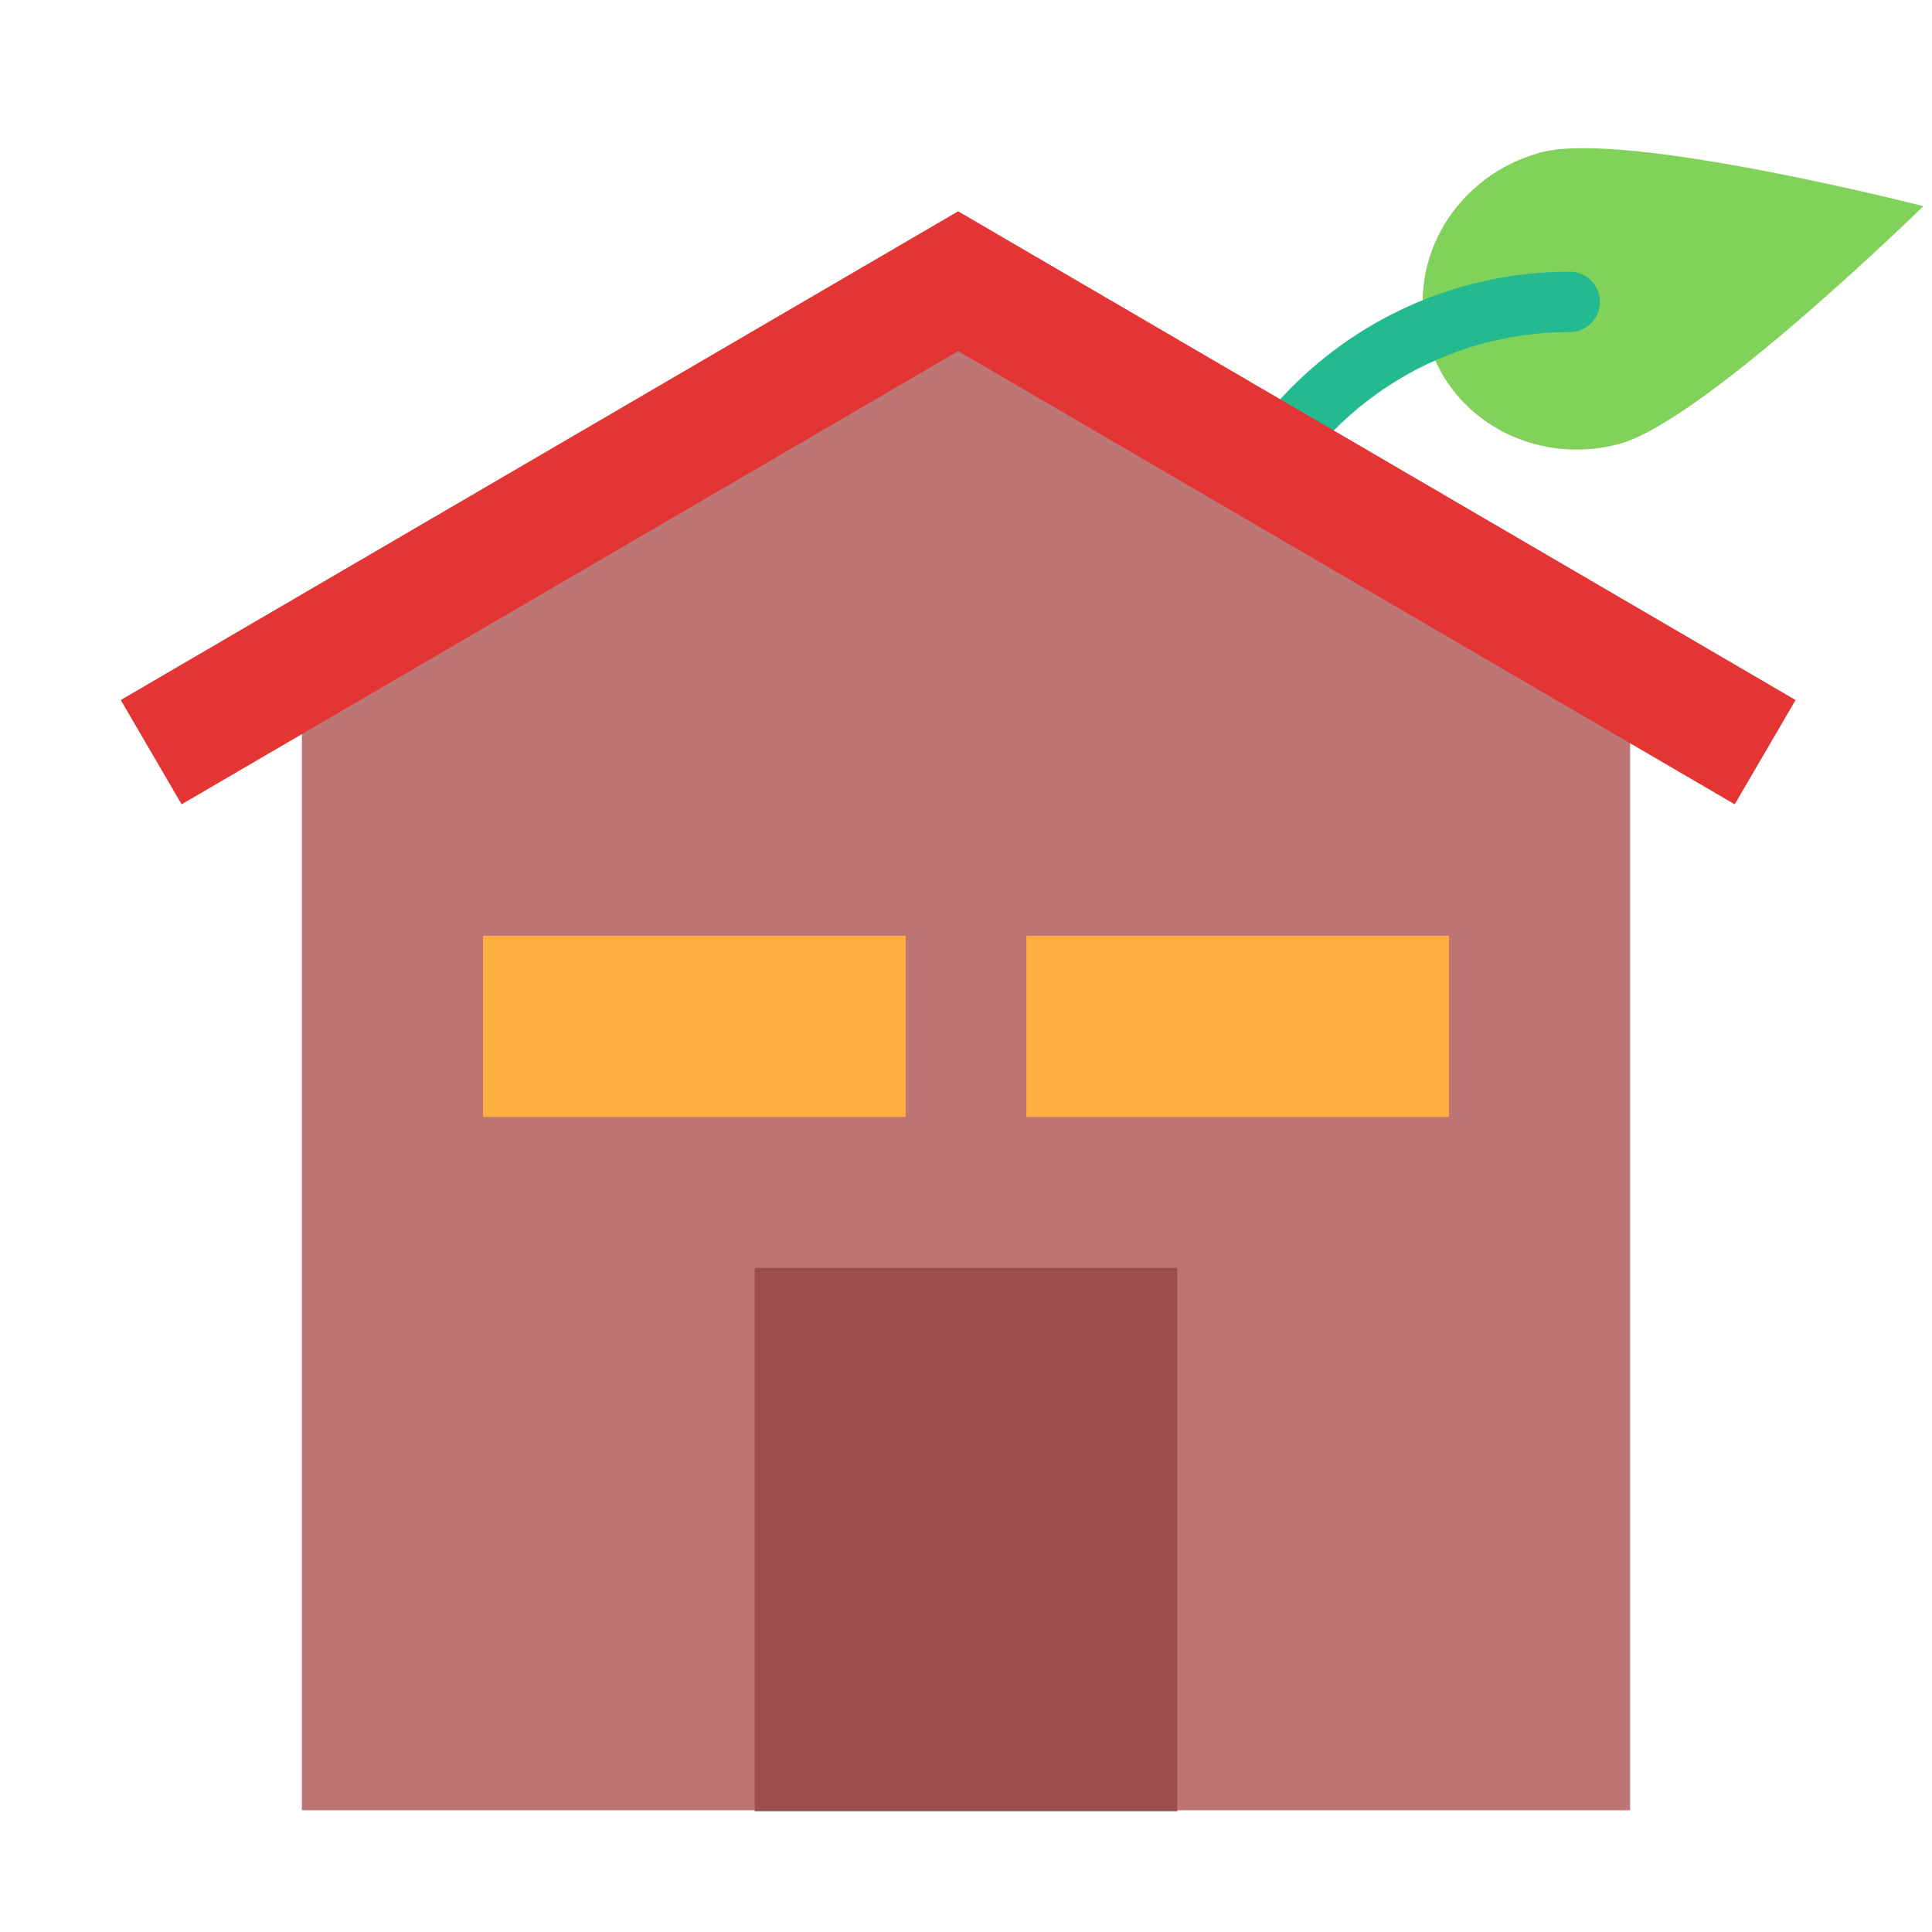
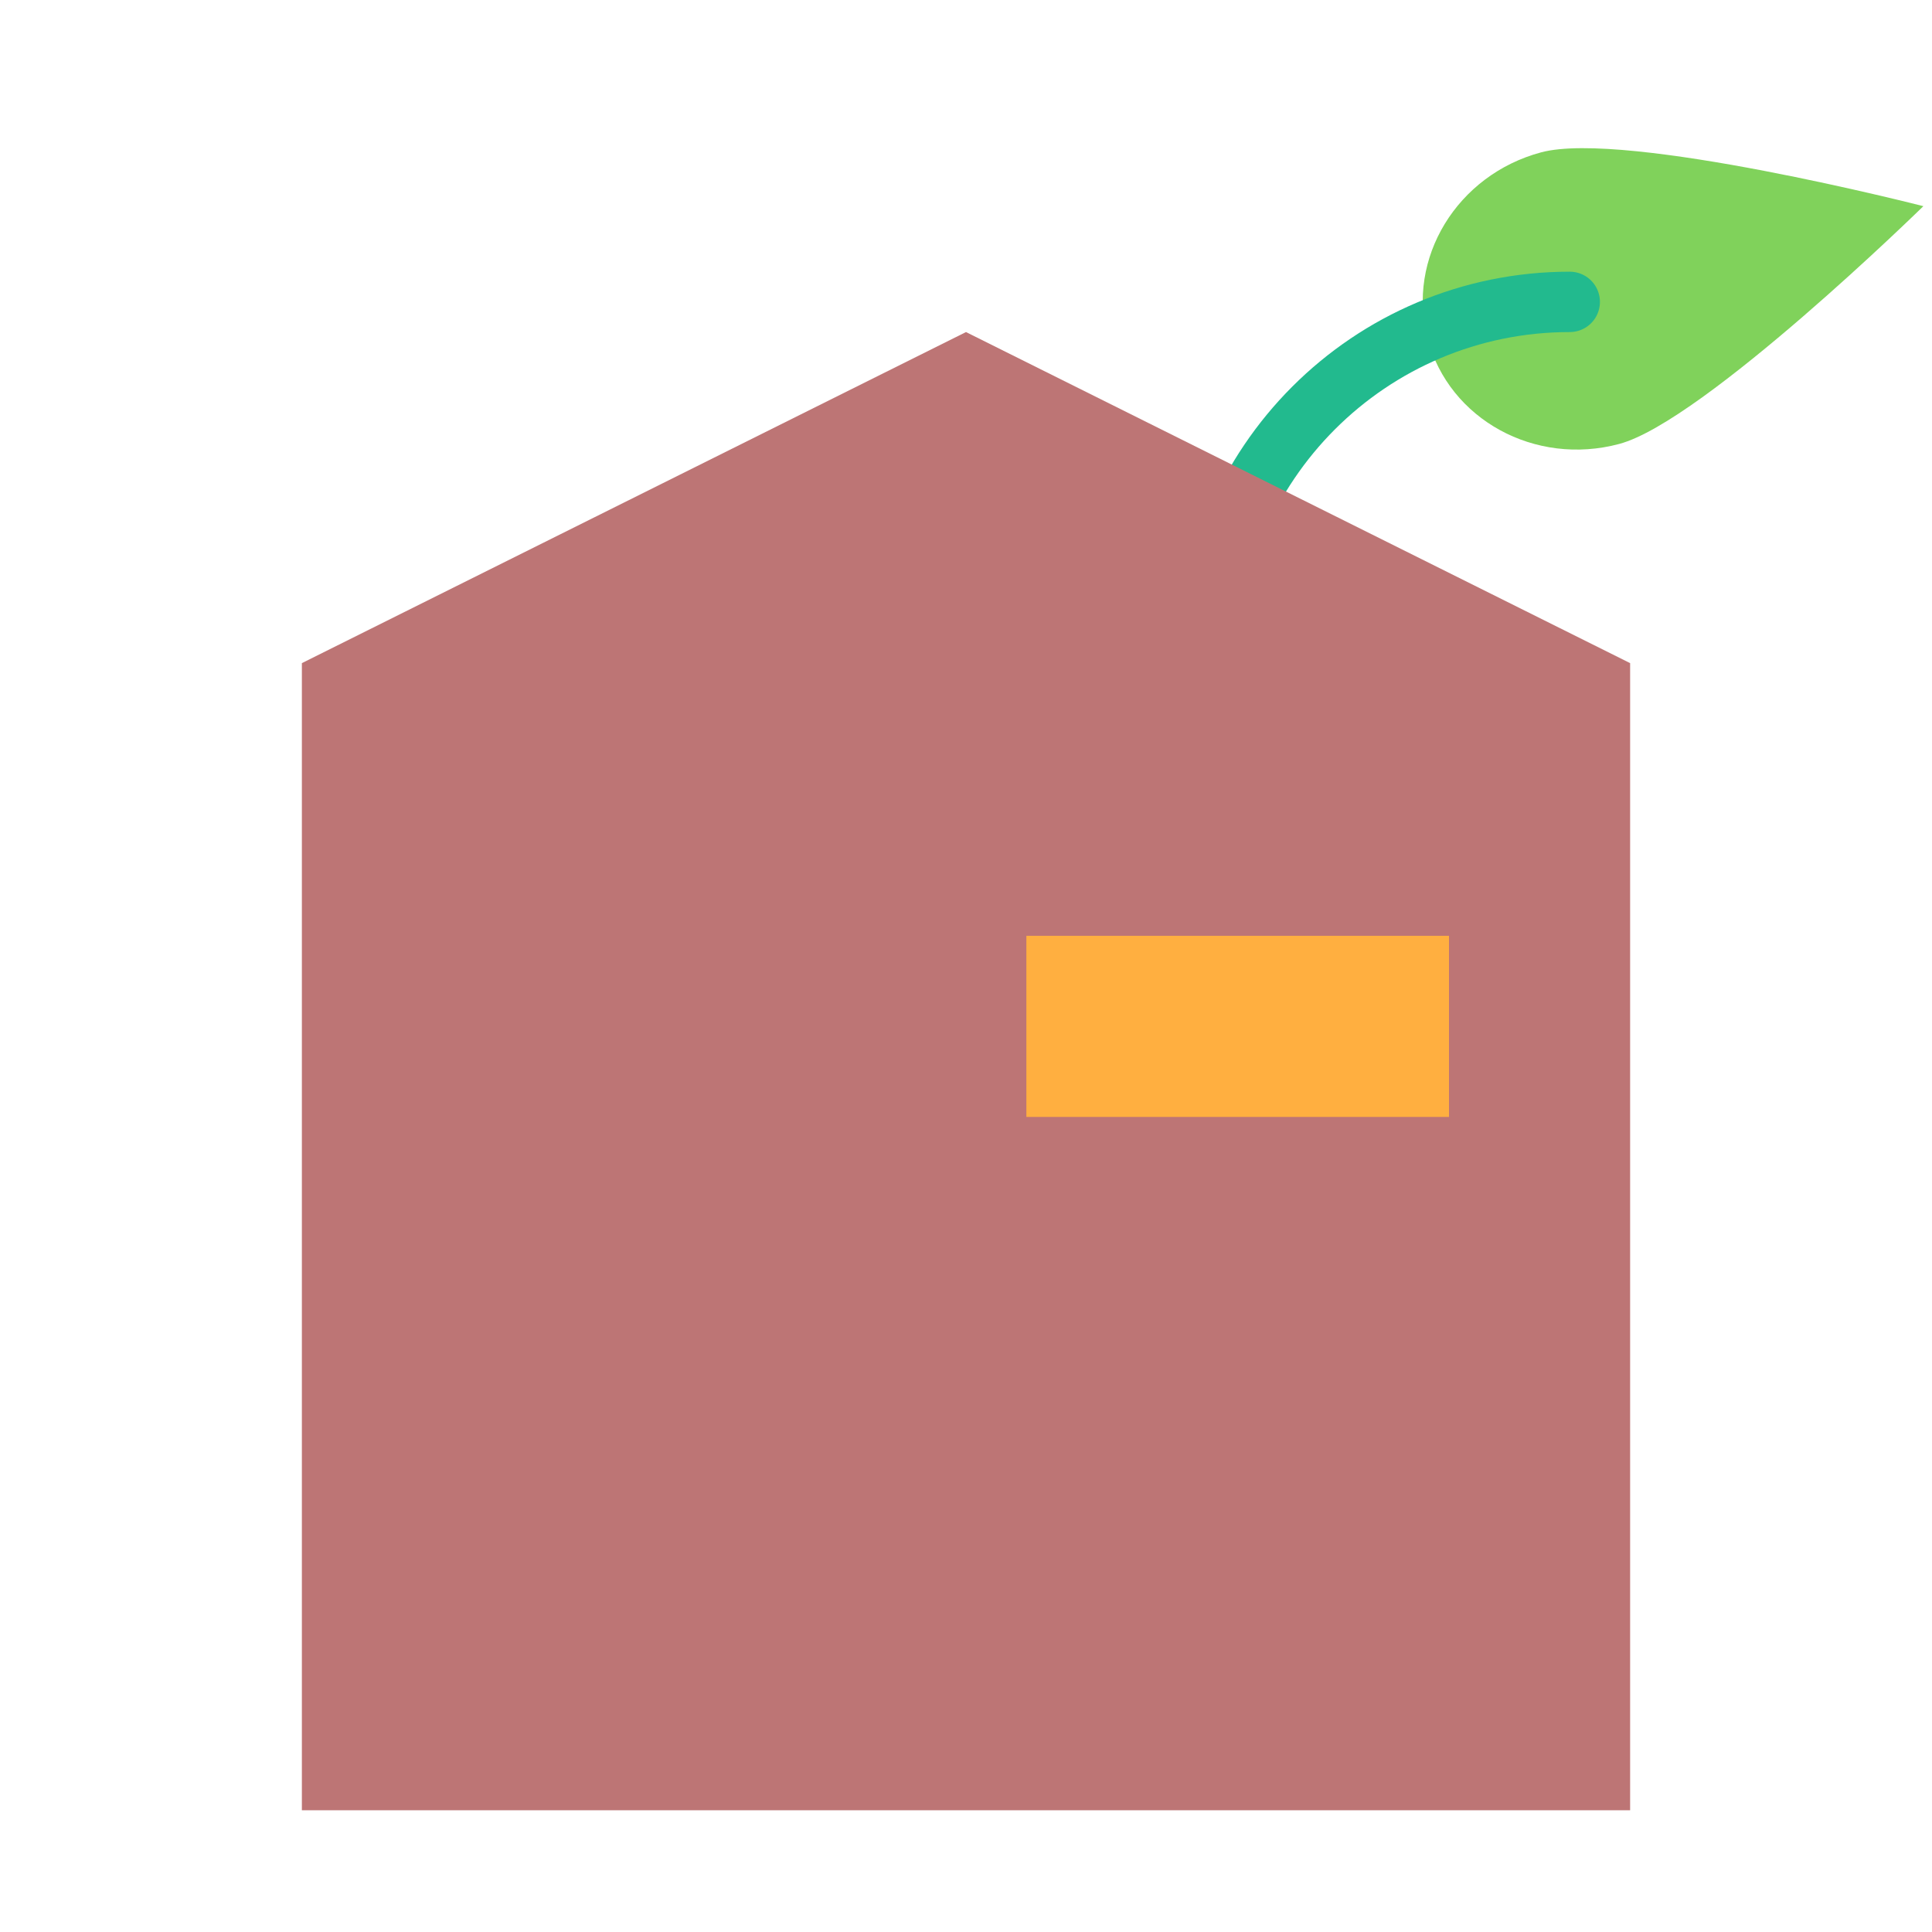
<svg xmlns="http://www.w3.org/2000/svg" width="800px" height="800px" viewBox="0 0 64 64">
  <g fill="none" fill-rule="evenodd">
    <path fill="#80D25B" d="M55.504,17.53 C58.266,17.53 60.504,15.188 60.504,12.299 C60.504,9.41 55.504,0.53 55.504,0.53 C55.504,0.53 50.504,9.41 50.504,12.299 C50.504,15.188 52.743,17.53 55.504,17.53 Z" transform="rotate(75 55.504 9.03)" />
    <path stroke="#22BA8E" stroke-linecap="round" stroke-width="2" d="M52,10 C45.373,10 40,15.373 40,22" />
    <polygon fill="#BD7575" points="10 21.967 32 11 54 21.967 54 59.967 10 59.967" />
-     <polygon fill="#E43535" fill-rule="nonzero" points="57.465 26.644 59.481 23.189 31.74 7 4 23.189 6.016 26.644 31.74 11.631" />
-     <rect width="14" height="18" x="25" y="42" fill="#9C4D4D" />
    <rect width="14" height="6" x="34" y="31" fill="#FFAF40" />
-     <rect width="14" height="6" x="16" y="31" fill="#FFAF40" />
  </g>
</svg>